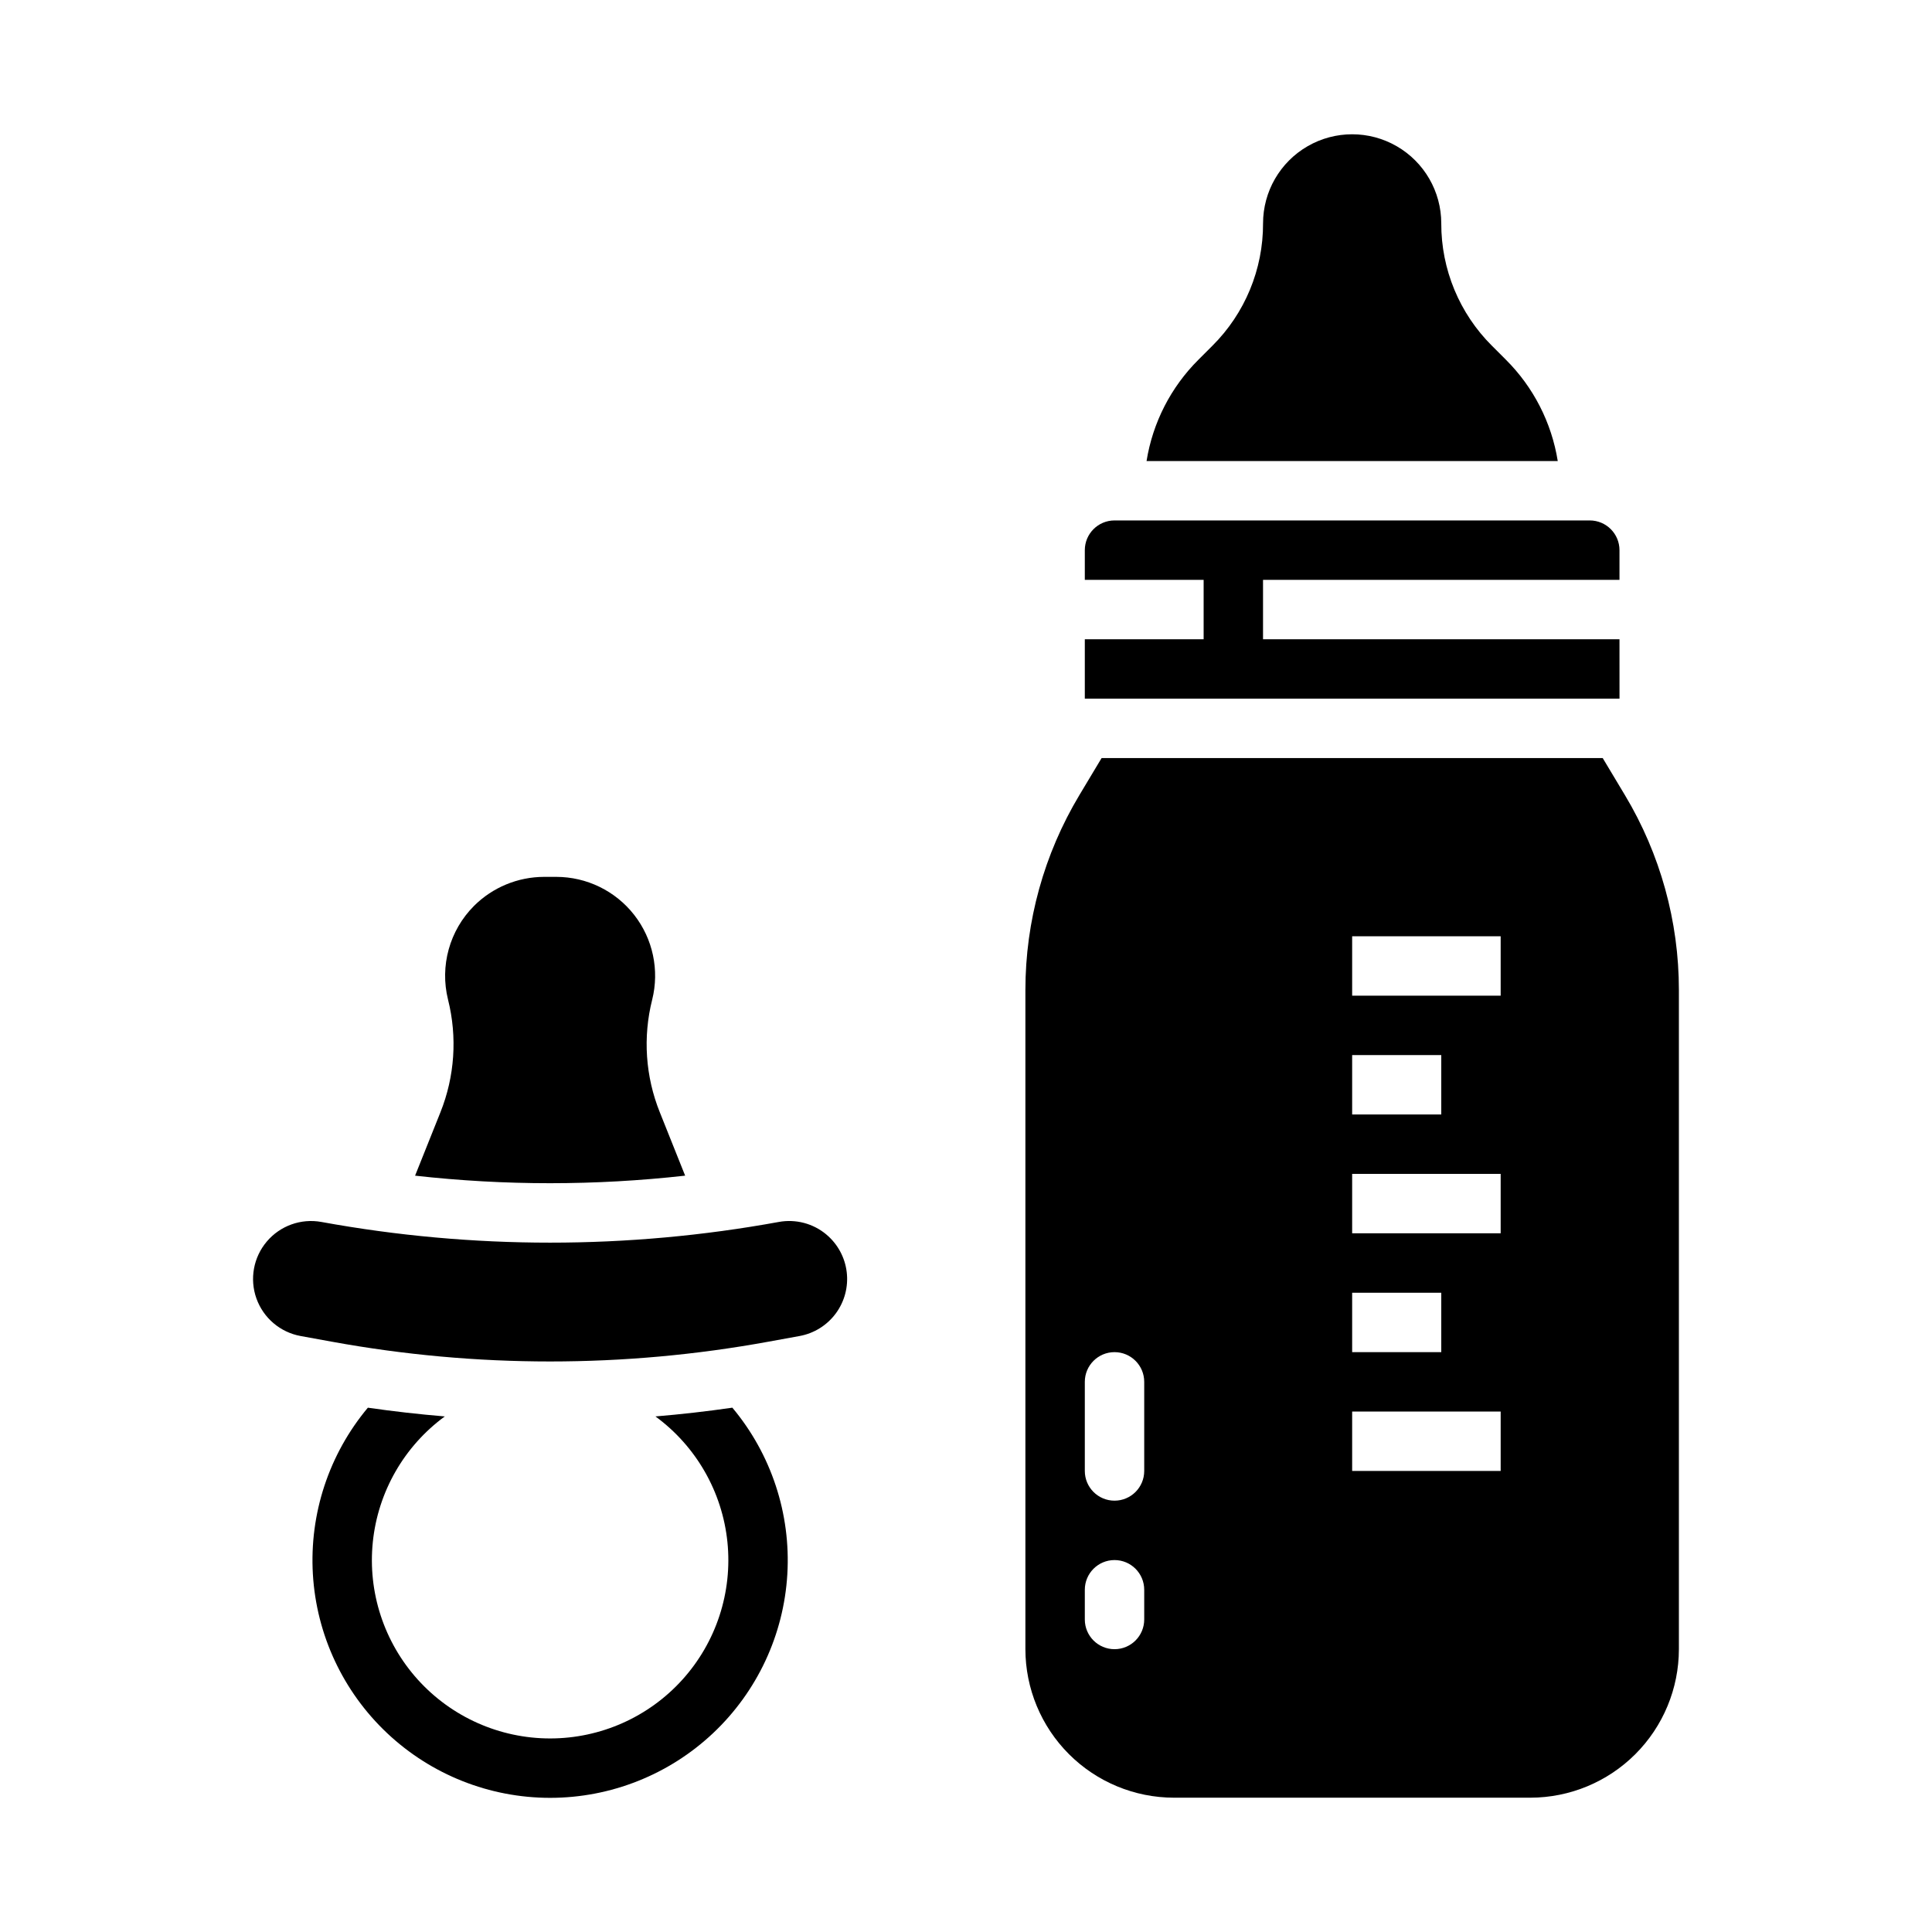
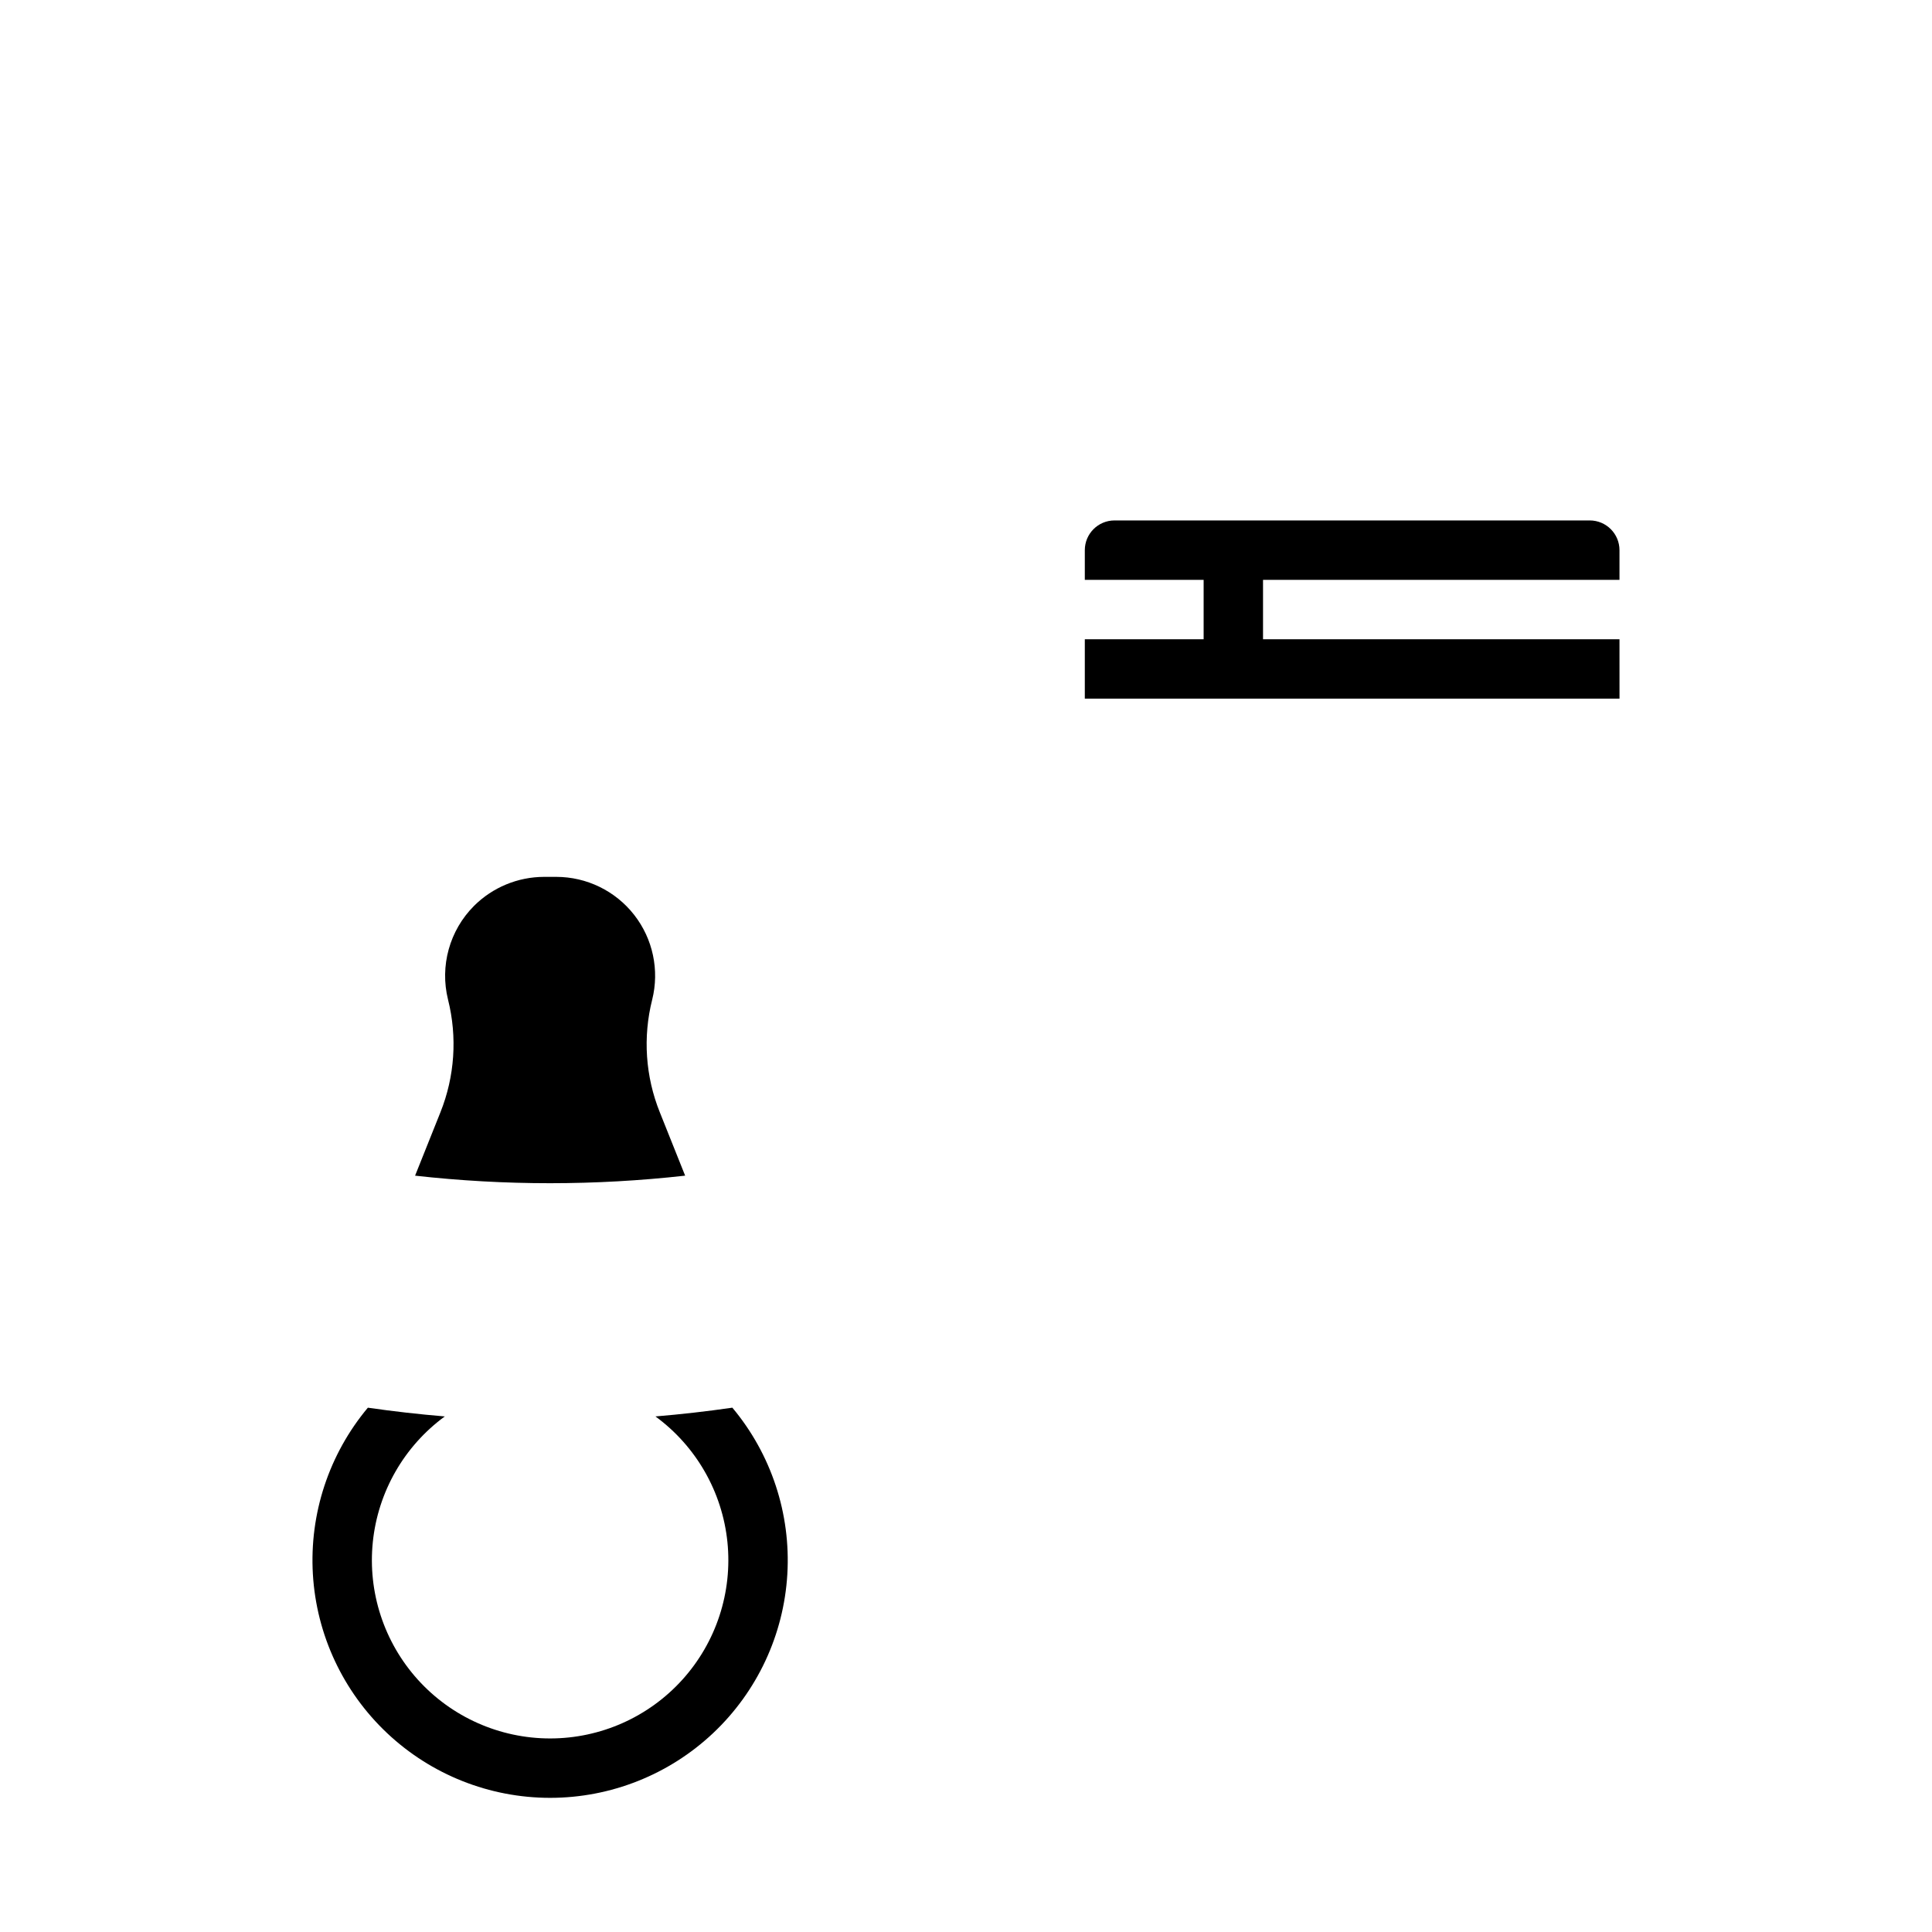
<svg xmlns="http://www.w3.org/2000/svg" fill="#000000" width="800px" height="800px" version="1.1" viewBox="144 144 512 512">
  <g>
-     <path d="m543.05 239.3-3.656-3.656h-0.004c-8.629-8.586-13.469-20.27-13.438-32.441 0-8.438-4.5-16.234-11.805-20.453-7.309-4.219-16.312-4.219-23.617 0-7.309 4.219-11.809 12.016-11.809 20.453 0.035 12.172-4.805 23.855-13.438 32.441l-3.656 3.656c-7.32 7.277-12.145 16.688-13.777 26.879h108.97c-1.633-10.191-6.453-19.602-13.77-26.879z" />
-     <path d="m568.73 344.89h-132.79l-5.898 9.832 0.004-0.004c-9.359 15.602-14.305 33.449-14.305 51.641v174.69c0.012 10.438 4.164 20.441 11.543 27.82s17.383 11.527 27.816 11.539h94.465c10.438-0.012 20.441-4.16 27.82-11.539 7.379-7.379 11.527-17.383 11.539-27.82v-174.69c0-18.191-4.941-36.039-14.301-51.641zm-121.5 228.29c0 4.348-3.523 7.871-7.871 7.871s-7.871-3.523-7.871-7.871v-7.871c0-4.348 3.523-7.875 7.871-7.875s7.871 3.527 7.871 7.875zm0-39.359c0 4.348-3.523 7.871-7.871 7.871s-7.871-3.523-7.871-7.871v-23.617c0-4.348 3.523-7.871 7.871-7.871s7.871 3.523 7.871 7.871zm55.105-110.21h23.617v15.742h-23.617zm0 62.977h23.617v15.742h-23.617zm39.359 47.23h-39.359v-15.746h39.359zm0-62.977h-39.359v-15.746h39.359zm0-62.977h-39.359v-15.746h39.359z" />
    <path d="m573.18 313.41h-94.465v-15.742h94.465v-7.875c-0.004-4.344-3.527-7.867-7.871-7.871h-125.95c-4.348 0.004-7.867 3.527-7.871 7.871v7.871h31.488v15.742l-31.488 0.004v15.742h141.7z" />
-     <path d="m362.99 471.15c-3.496-2.922-8.113-4.141-12.598-3.32-40.074 7.312-81.141 7.312-121.22 0-5.398-0.98-10.91 0.992-14.461 5.18-3.551 4.184-4.598 9.945-2.75 15.113 1.852 5.168 6.316 8.957 11.715 9.938l8.312 1.512h0.004c38.211 6.973 77.371 6.973 115.58 0l8.312-1.512c3.852-0.699 7.293-2.844 9.617-5.996 2.324-3.148 3.356-7.07 2.887-10.957-0.465-3.887-2.402-7.449-5.406-9.957z" />
    <path d="m325.57 455.56-6.715-16.797c-3.812-9.48-4.519-19.926-2.019-29.832 1.953-7.828 0.191-16.117-4.769-22.473-4.965-6.359-12.582-10.074-20.648-10.078h-3.266c-6.941 0.02-13.598 2.777-18.52 7.676-6.5 6.504-9.117 15.938-6.898 24.863 2.484 9.914 1.781 20.363-2.019 29.852l-6.715 16.793c23.785 2.668 47.789 2.664 71.57-0.004z" />
    <path d="m317.7 519.37c10.781 7.898 17.711 19.992 19.074 33.289 1.359 13.293-2.973 26.543-11.93 36.465-8.953 9.918-21.691 15.582-35.059 15.582-13.363 0-26.102-5.664-35.059-15.582-8.953-9.922-13.289-23.172-11.926-36.465 1.363-13.297 8.293-25.391 19.074-33.289-6.805-0.566-13.598-1.34-20.383-2.316v-0.004c-10.309 12.316-15.52 28.105-14.574 44.137 0.949 16.031 7.984 31.094 19.672 42.109 11.684 11.016 27.137 17.152 43.195 17.152 16.059 0 31.512-6.137 43.199-17.152 11.684-11.016 18.723-26.078 19.668-42.109 0.949-16.031-4.266-31.82-14.57-44.137-6.785 0.98-13.578 1.754-20.383 2.32z" />
  </g>
</svg>